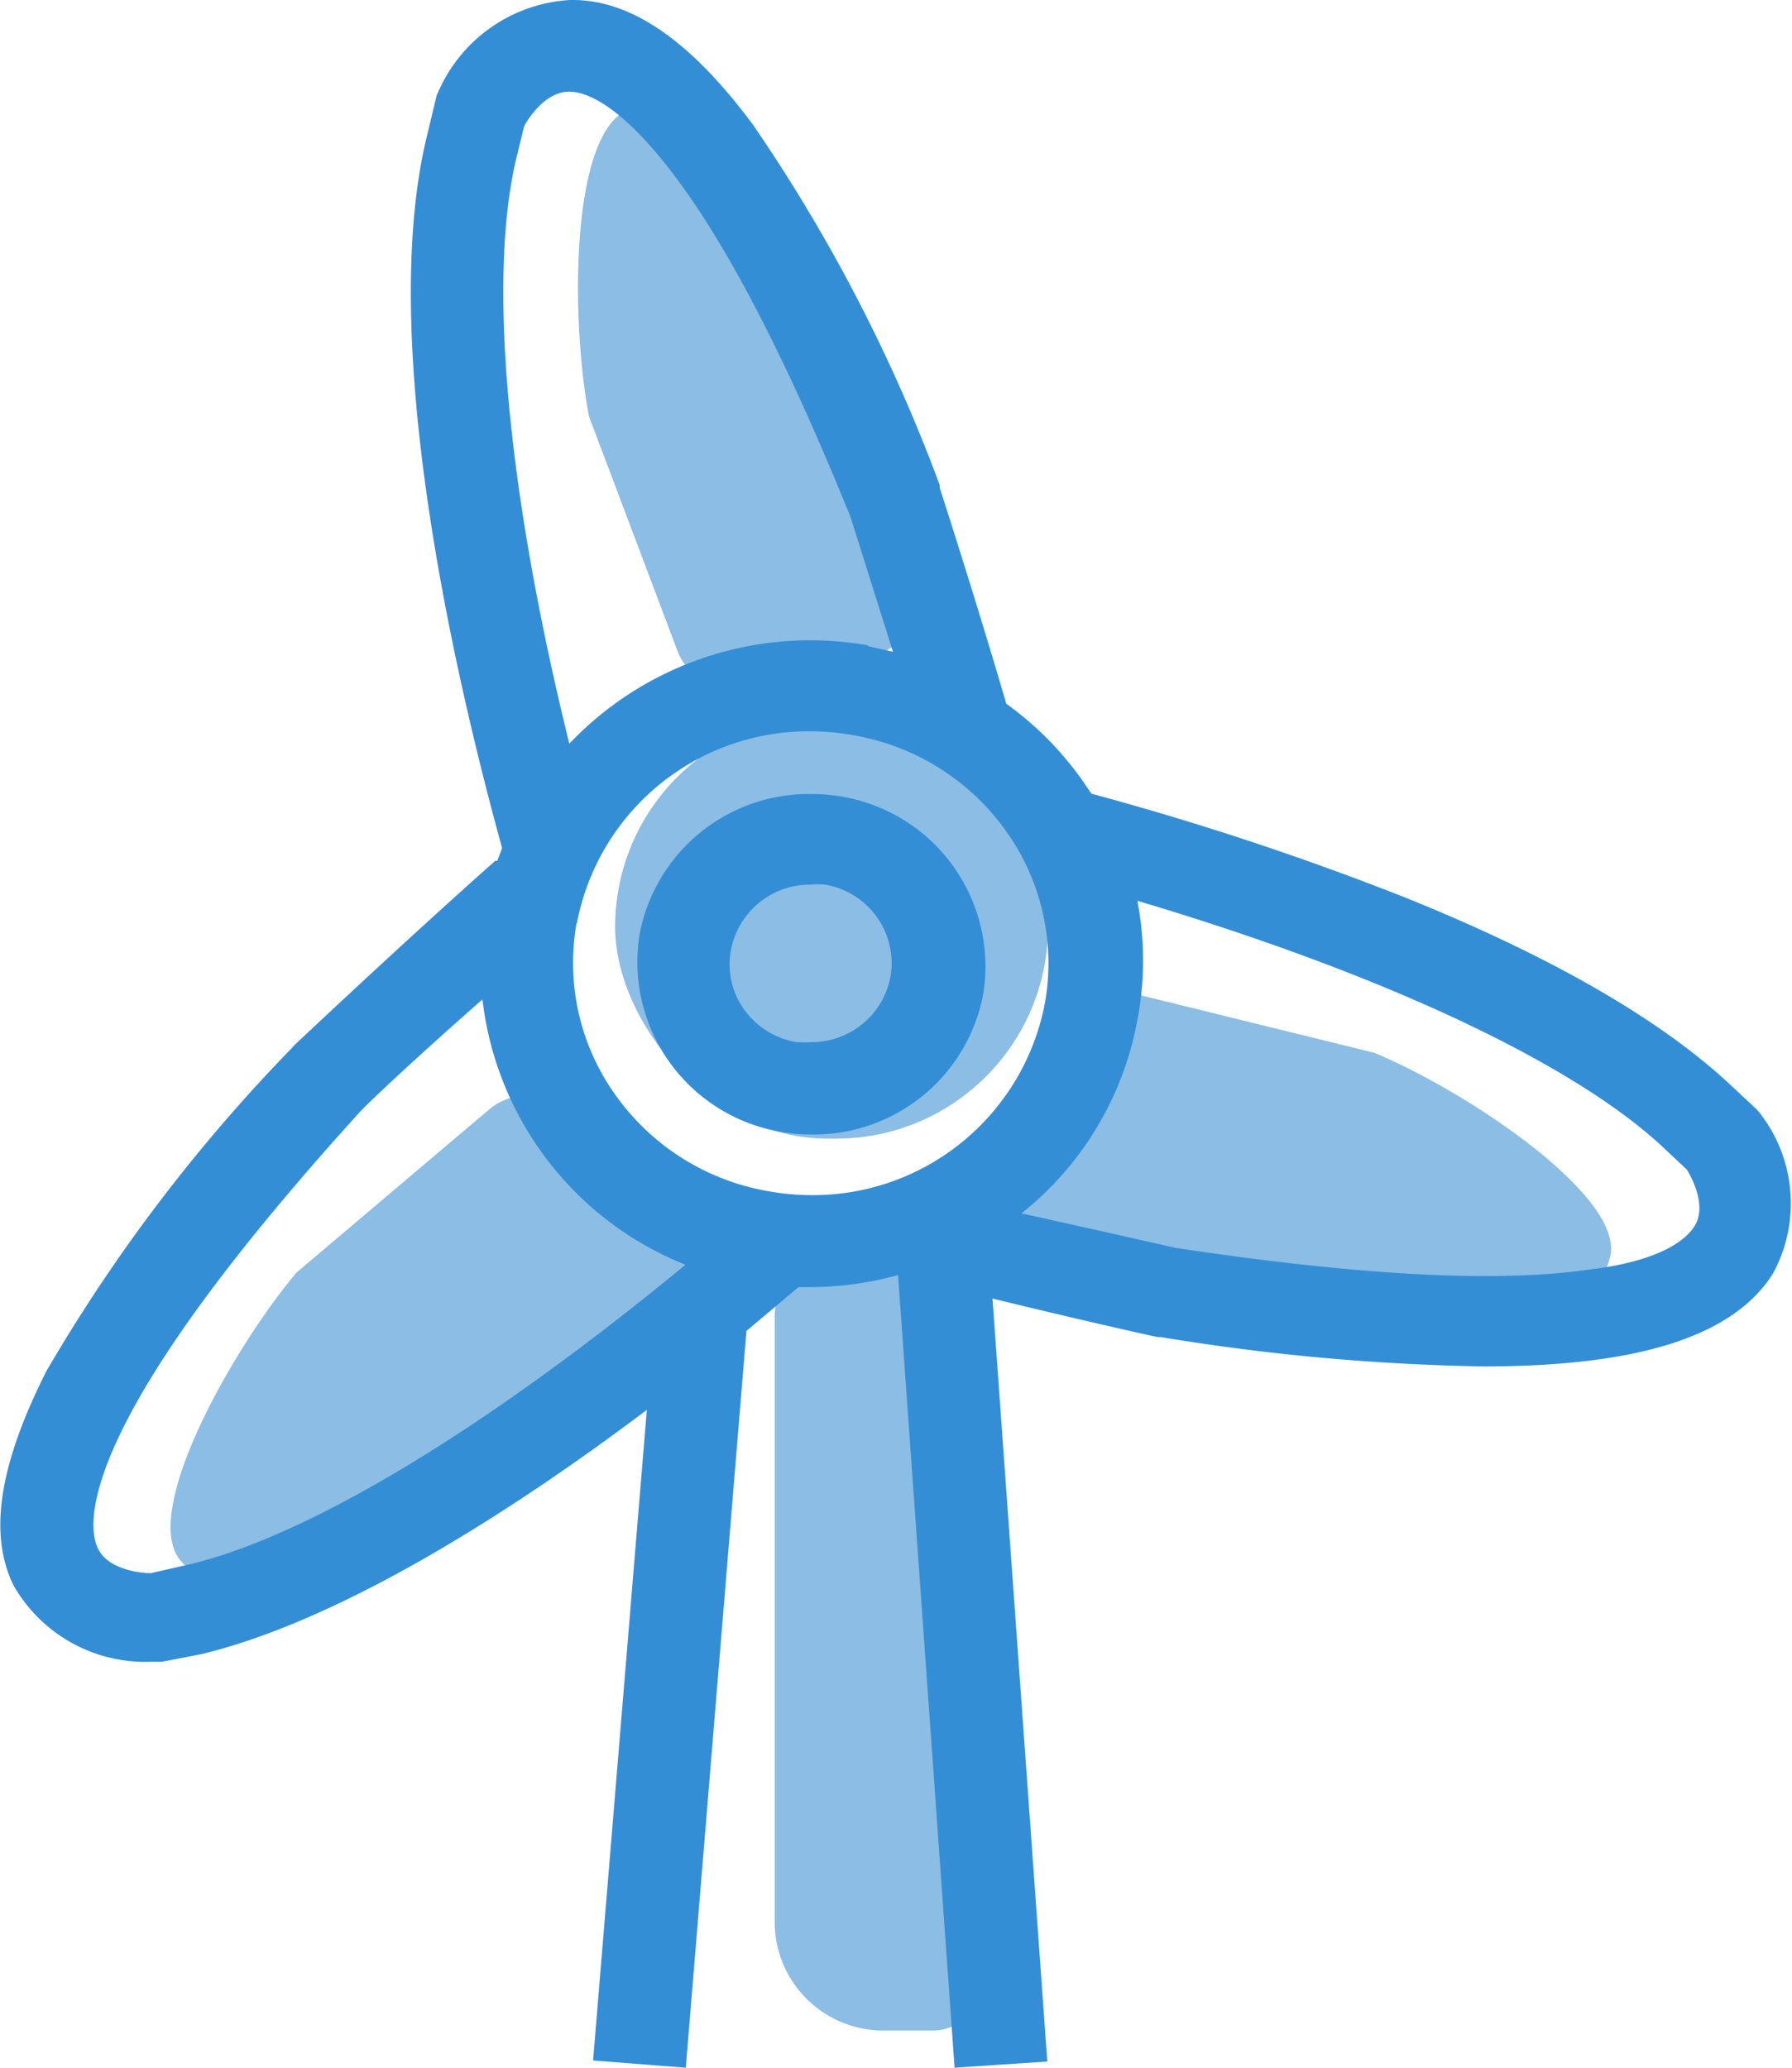
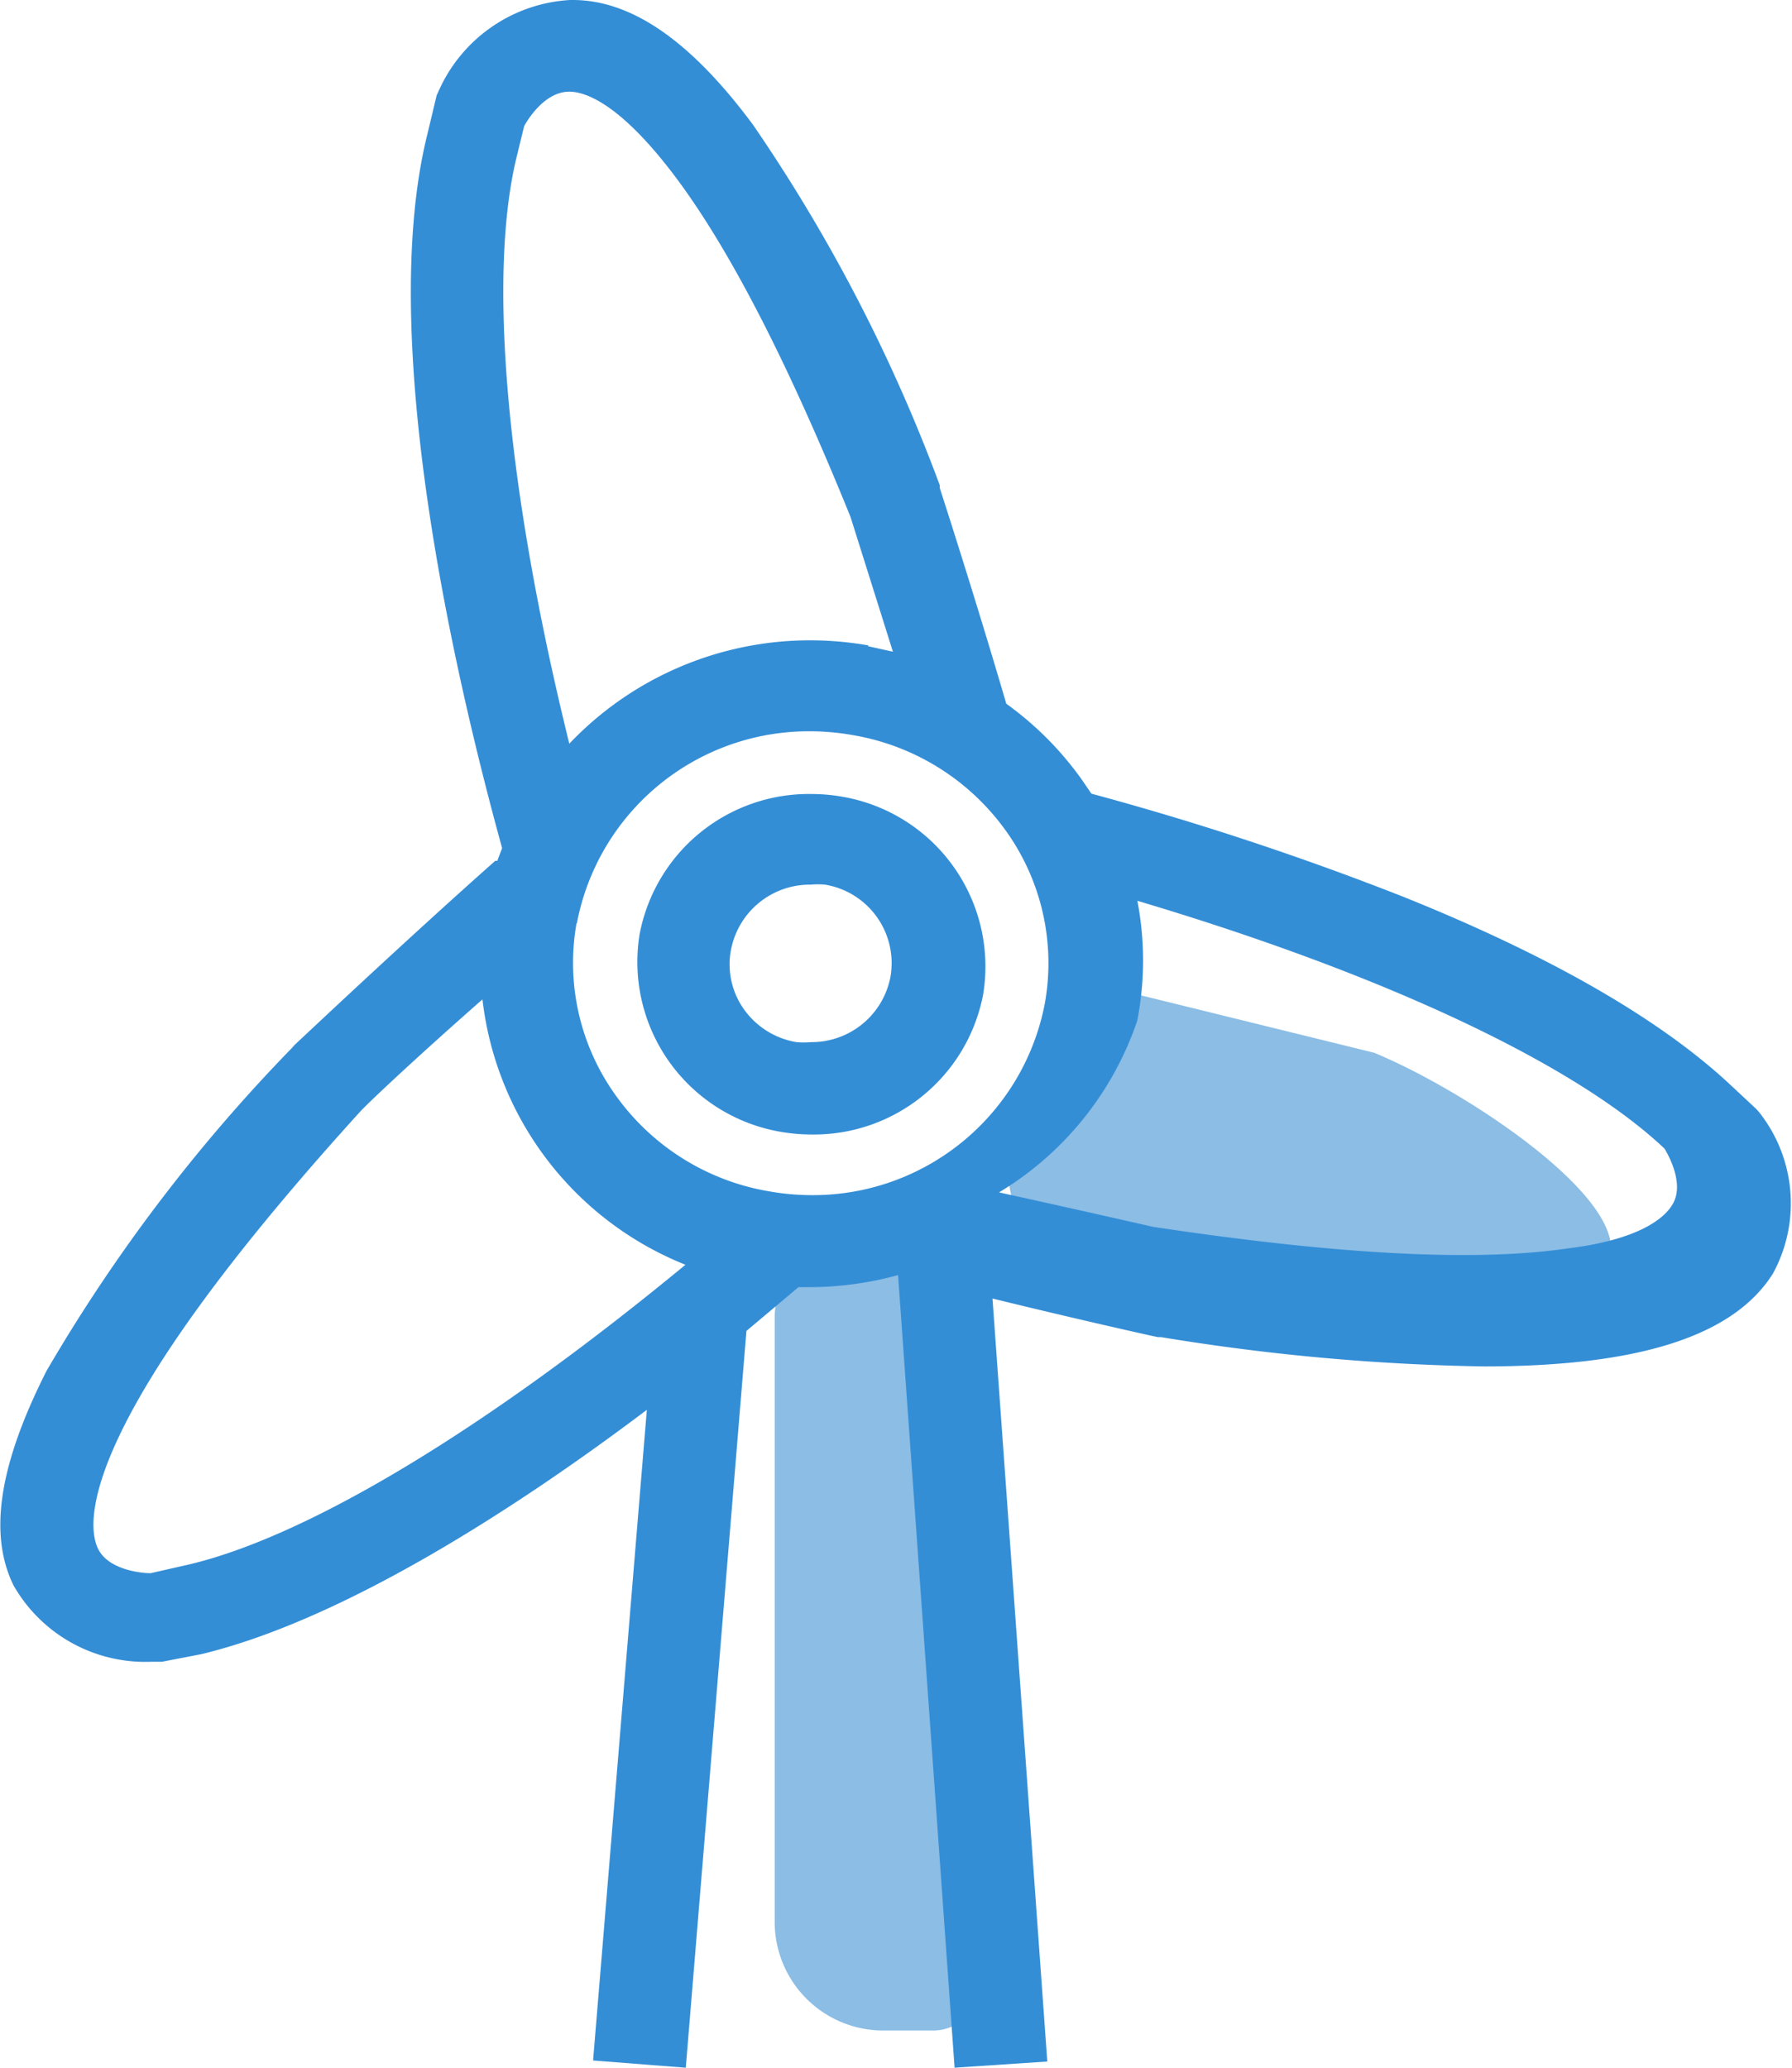
<svg xmlns="http://www.w3.org/2000/svg" viewBox="0 0 52 60">
  <defs>
    <style>.cls-1{fill:#8bbde5;}.cls-2{fill:#348ed6;}</style>
  </defs>
  <title>资源 3</title>
  <g id="图层_2" data-name="图层 2">
    <g id="图层_1-2" data-name="图层 1">
-       <rect class="cls-1" x="17.85" y="20.75" width="12.56" height="12.29" rx="6.15" ry="6.15" />
-       <path class="cls-1" d="M17.82,33l1.31,1.52c1.06,1.23,1.18,2.86.25,3.63l-8.85,7.34c-.93.77-4.19,1.07-5.25-.16h0C4,44,6.72,39.17,8.6,36.93l5.61-4.75C15.13,31.41,16.76,31.78,17.82,33Z" />
-       <path class="cls-1" d="M23.22,19.87l1.9-.71c1.53-.57,2.44-1.95,2-3.06L23,5.49c-.43-1.11-3.14-2.91-4.67-2.34h0c-1.79.51-1.78,6.08-1.24,8.93l2.57,6.81C20.07,20,21.68,20.44,23.22,19.87Z" />
      <path class="cls-1" d="M29.83,31.06,29.36,33c-.38,1.56.27,3.07,1.45,3.35L42.08,39c1.18.28,4.23-.89,4.62-2.45h0c.59-1.74-4.12-4.88-6.82-6l-7.19-1.77C31.5,28.45,30.22,29.5,29.83,31.06Z" />
      <path class="cls-1" d="M24.43,36.28h0a4,4,0,0,1,4,4V57.57a1.35,1.35,0,0,1-1.35,1.35H25.63a3.15,3.15,0,0,1-3.15-3.15V38.22A1.94,1.94,0,0,1,24.43,36.28Z" />
-       <path class="cls-2" d="M51.09,32.33h0a1.34,1.34,0,0,0-.17-.19l-.76-.71c-2-1.85-5.12-3.67-9.42-5.4a85.7,85.7,0,0,0-9.07-3l-.28-.41a9.49,9.49,0,0,0-2.19-2.2c-.9-3.08-1.92-6.23-1.93-6.26l0-.08A47.78,47.78,0,0,0,21.85,3.62C20.07,1.22,18.35,0,16.62,0h-.08a4.45,4.45,0,0,0-3.82,2.66l-.05.11L12.4,3.9c-1.53,6.16,1,16.46,2.17,20.71l-.14.37-.06,0c-2.65,2.35-5.7,5.23-5.83,5.35l-.06.07a48.22,48.22,0,0,0-7.13,9.38C0,42.45-.35,44.48.39,46a4.4,4.4,0,0,0,4,2.22h.31L5.84,48C10,47,15.06,43.71,18.77,40.91L17.21,59.79,19.9,60l1.76-21.38,1.51-1.27h.37A9.79,9.79,0,0,0,26.06,37l1.64,23,2.69-.18L28.8,37.68c2.57.63,4.78,1.12,4.8,1.12l.09,0a63.71,63.71,0,0,0,9.36.85c4.51,0,7.26-.88,8.4-2.7A4.26,4.26,0,0,0,51.09,32.33ZM32.94,26.12c7.18,2.13,12.76,4.75,15.36,7.21l.65.61c.14.23.59,1.06.22,1.64-.21.34-.89,1-3.06,1.26-2.68.39-6.7.17-12-.63q-2.24-.51-4.47-1A9.3,9.3,0,0,0,33,29.62a9.13,9.13,0,0,0,0-3.5Zm-7.73-7.39a9.89,9.89,0,0,0-1.69-.15,9.64,9.64,0,0,0-7,3C14.7,14.2,14.14,8,15,4.52l.21-.86c.13-.24.62-1,1.31-1h0c.41,0,1.29.27,2.66,1.94,1.7,2.06,3.54,5.56,5.5,10.4q.63,2,1.23,3.91l-.73-.16Zm-8.47,8.06a6.85,6.85,0,0,1,6.78-5.57,7.12,7.12,0,0,1,1.22.11,6.87,6.87,0,0,1,4.45,2.78,6.59,6.59,0,0,1,1.13,5,6.85,6.85,0,0,1-6.78,5.57,7.11,7.11,0,0,1-1.22-.11,6.87,6.87,0,0,1-4.45-2.78A6.59,6.59,0,0,1,16.73,26.79ZM14,29a9.46,9.46,0,0,0,5.89,7.7c-5.78,4.77-11.1,8-14.64,8.75l-.88.2c-.28,0-1.24-.1-1.53-.72-.17-.36-.32-1.26.59-3.2,1.13-2.41,3.5-5.59,7-9.45C10.68,32,12.2,30.58,14,29Z" />
+       <path class="cls-2" d="M51.09,32.33h0a1.34,1.34,0,0,0-.17-.19l-.76-.71c-2-1.85-5.12-3.67-9.42-5.4a85.7,85.7,0,0,0-9.07-3l-.28-.41a9.49,9.49,0,0,0-2.19-2.2c-.9-3.08-1.92-6.23-1.93-6.26l0-.08A47.78,47.78,0,0,0,21.85,3.62C20.07,1.22,18.35,0,16.62,0h-.08a4.45,4.45,0,0,0-3.82,2.66l-.05.11L12.4,3.9c-1.53,6.16,1,16.46,2.17,20.71l-.14.37-.06,0c-2.65,2.35-5.7,5.23-5.83,5.35l-.06.07a48.22,48.22,0,0,0-7.13,9.38C0,42.45-.35,44.48.39,46a4.4,4.4,0,0,0,4,2.22h.31L5.84,48C10,47,15.06,43.71,18.77,40.91L17.21,59.79,19.9,60l1.76-21.38,1.51-1.27h.37A9.79,9.79,0,0,0,26.06,37l1.64,23,2.69-.18L28.8,37.68c2.57.63,4.78,1.12,4.8,1.12l.09,0a63.71,63.71,0,0,0,9.36.85c4.51,0,7.26-.88,8.4-2.7A4.26,4.26,0,0,0,51.09,32.33ZM32.94,26.12c7.18,2.13,12.76,4.75,15.36,7.21c.14.23.59,1.06.22,1.64-.21.34-.89,1-3.06,1.26-2.68.39-6.7.17-12-.63q-2.24-.51-4.47-1A9.3,9.3,0,0,0,33,29.62a9.13,9.13,0,0,0,0-3.5Zm-7.73-7.39a9.89,9.89,0,0,0-1.69-.15,9.64,9.64,0,0,0-7,3C14.7,14.2,14.14,8,15,4.52l.21-.86c.13-.24.62-1,1.31-1h0c.41,0,1.29.27,2.66,1.94,1.7,2.06,3.54,5.56,5.5,10.4q.63,2,1.23,3.91l-.73-.16Zm-8.47,8.06a6.85,6.85,0,0,1,6.78-5.57,7.12,7.12,0,0,1,1.22.11,6.87,6.87,0,0,1,4.45,2.78,6.59,6.59,0,0,1,1.13,5,6.85,6.85,0,0,1-6.78,5.57,7.11,7.11,0,0,1-1.22-.11,6.87,6.87,0,0,1-4.45-2.78A6.59,6.59,0,0,1,16.73,26.79ZM14,29a9.46,9.46,0,0,0,5.89,7.7c-5.78,4.77-11.1,8-14.64,8.75l-.88.2c-.28,0-1.24-.1-1.53-.72-.17-.36-.32-1.26.59-3.2,1.13-2.41,3.5-5.59,7-9.45C10.68,32,12.2,30.58,14,29Z" />
      <path class="cls-2" d="M22.64,32.84a5.2,5.2,0,0,0,.89.08,5,5,0,0,0,5-4.07,5,5,0,0,0-4.08-5.73h0a5.2,5.2,0,0,0-.89-.08,5,5,0,0,0-5,4.07A5,5,0,0,0,22.64,32.84Zm-1.43-5.27a2.33,2.33,0,0,1,2.31-1.9,2.43,2.43,0,0,1,.42,0,2.31,2.31,0,0,1,1.9,2.67,2.33,2.33,0,0,1-2.31,1.9,2.43,2.43,0,0,1-.42,0,2.34,2.34,0,0,1-1.52-.95A2.25,2.25,0,0,1,21.21,27.57Z" />
    </g>
  </g>
</svg>